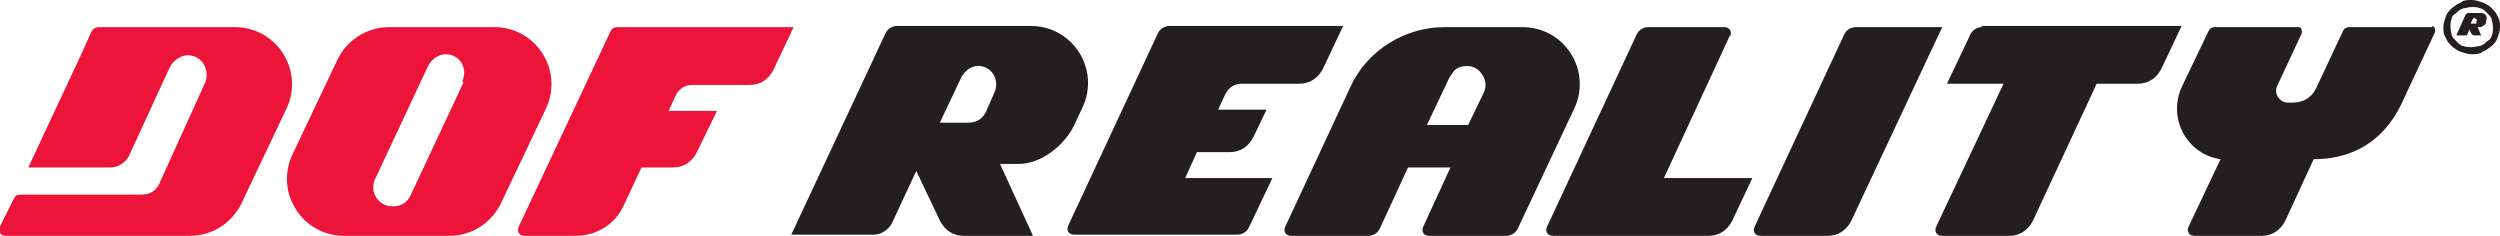
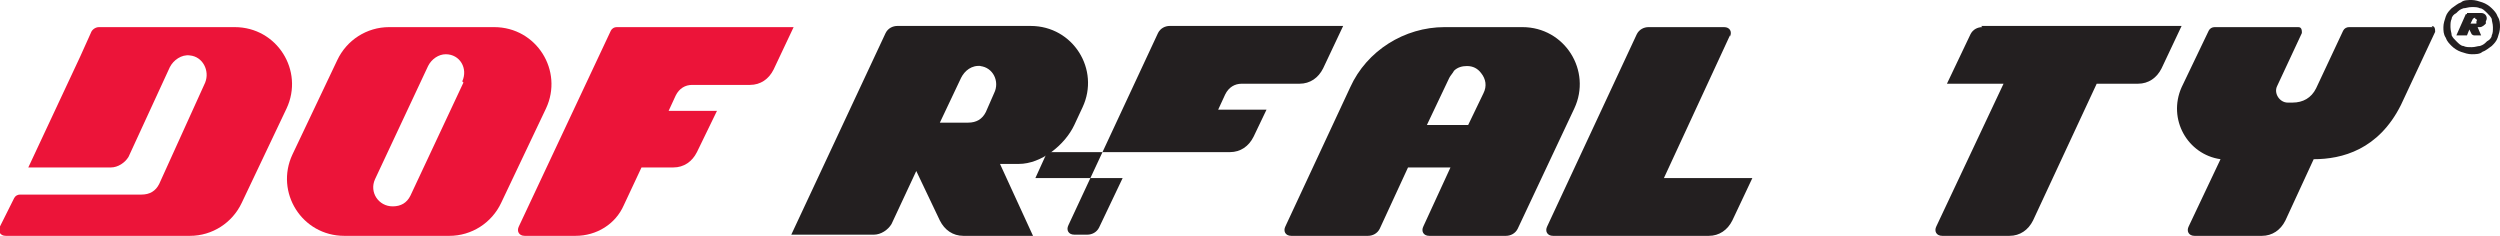
<svg xmlns="http://www.w3.org/2000/svg" id="Layer_1" version="1.1" viewBox="0 0 212 20">
  <defs>
    <style> .st0 { fill: #231f20; } .st1 { fill: #ec1439; } </style>
  </defs>
  <path class="st0" d="M146.7,3.1c.2-.4,0-.8-.5-.8h-6.4c-.4,0-.8.2-1,.6l-7.6,16.3c-.2.4,0,.8.5.8h13.2c.9,0,1.6-.5,2-1.3l1.7-3.6h-7.5l5.6-12.1h0Z" />
  <path class="st0" d="M168.1,2.3c-.4,0-.8.2-1,.6l-2,4.2h4.8l-5.7,12.1c-.2.4,0,.8.5.8h5.7c.9,0,1.6-.5,2-1.3l5.4-11.6h3.5c.9,0,1.6-.5,2-1.3l1.7-3.6h-17,0Z" />
  <path class="st0" d="M128.9,2.3h-6.4c-3.4,0-6.6,2-8,5.1l-5.5,11.8c-.2.4,0,.8.5.8h6.5c.4,0,.8-.2,1-.6l2.4-5.2h3.6l-2.3,5c-.2.4,0,.8.5.8h6.5c.4,0,.8-.2,1-.6l4.8-10.2c1.5-3.2-.8-6.9-4.4-6.9h0ZM121,10.6l1.9-4c.1-.2.3-.4.4-.6.3-.3.7-.4,1.1-.4.5,0,.9.2,1.2.6.4.5.5,1.1.2,1.7l-1.3,2.7h-3.6Z" />
  <path class="st0" d="M91.1,10.6l.7-1.5c1.5-3.2-.8-6.9-4.4-6.9h-11.3c-.4,0-.8.2-1,.6l-8,17.1h7c.6,0,1.2-.4,1.5-.9l2.1-4.5,2,4.2c.4.8,1.1,1.3,2,1.3h5.9s-2.8-6.1-2.8-6.1h1.6c1.9,0,3.9-1.6,4.7-3.3h0ZM83.1,5.6c1.1.1,1.7,1.3,1.2,2.3l-.7,1.6c-.3.6-.8.9-1.5.9h-2.4s1.8-3.8,1.8-3.8c.3-.6.9-1.1,1.7-1h0Z" />
  <path class="st0" d="M211.8,1.4c-.1-.3-.3-.5-.5-.7-.2-.2-.5-.4-.8-.5-.3-.1-.6-.2-.9-.2s-.7,0-.9.2c-.3.1-.5.3-.8.5-.2.2-.4.4-.5.7-.1.3-.2.6-.2.9s0,.6.2.9c.1.3.3.5.5.7.2.2.5.4.8.5.3.1.6.2.9.2s.7,0,.9-.2c.3-.1.5-.3.8-.5.2-.2.4-.4.5-.7.1-.3.2-.6.2-.9s0-.6-.2-.9ZM211.3,3c0,.2-.2.4-.4.5-.2.2-.3.3-.6.4-.2,0-.4.1-.7.1s-.5,0-.7-.1c-.2,0-.4-.2-.6-.4-.2-.2-.3-.3-.4-.5,0-.2-.1-.4-.1-.7s0-.5.1-.7c0-.2.2-.4.4-.5.2-.2.3-.3.6-.4.2,0,.4-.1.7-.1s.5,0,.7.1c.2,0,.4.2.6.4.2.2.3.3.4.5,0,.2.1.4.1.7s0,.5-.1.7Z" />
  <path class="st0" d="M209.2,1.2s0,0-.1,0l-.8,1.8h.7c0,0,.1,0,.2,0l.2-.5.2.4c0,0,.1.1.2.1h.6l-.3-.7h.2c.2,0,.4-.2.5-.3v-.2c.2-.3,0-.7-.4-.7h-1.2ZM209.9,1.6c.1,0,.2.1.1.2v.2c-.1,0-.2,0-.2,0h-.3l.2-.4c0,0,.1-.1.2-.1Z" />
-   <path class="st0" d="M101.6,12.9h2.7c.9,0,1.6-.5,2-1.3l1.1-2.3h-4.1l.6-1.3c.3-.6.8-.9,1.4-.9h4.9c.9,0,1.6-.5,2-1.3l1.7-3.6h-14.7c-.4,0-.8.2-1,.6l-7.6,16.3c-.2.4,0,.8.5.8h1.1s12.7,0,12.7,0c.4,0,.8-.2,1-.6l2-4.2h-7.4l1-2.2h0Z" />
-   <path class="st0" d="M157.4,2.3c-.4,0-.8.2-1,.6l-7.6,16.3c-.2.4,0,.8.5.8h5.7c.9,0,1.6-.5,2-1.3l7.7-16.4h-7.3Z" />
+   <path class="st0" d="M101.6,12.9h2.7c.9,0,1.6-.5,2-1.3l1.1-2.3h-4.1l.6-1.3c.3-.6.8-.9,1.4-.9h4.9c.9,0,1.6-.5,2-1.3l1.7-3.6h-14.7c-.4,0-.8.2-1,.6l-7.6,16.3c-.2.4,0,.8.5.8h1.1c.4,0,.8-.2,1-.6l2-4.2h-7.4l1-2.2h0Z" />
  <path class="st0" d="M206.3,2.3h-7.1c-.2,0-.4.1-.5.3l-2.3,4.9c-.4.8-1.1,1.2-2,1.2h-.4c-.7,0-1.2-.8-.9-1.4l2.1-4.5c0-.2,0-.5-.3-.5h-7.1c-.2,0-.4.1-.5.3l-2.3,4.8c-1.2,2.7.5,5.7,3.3,6.1l-2.7,5.7c-.2.4,0,.8.5.8h5.7c.9,0,1.6-.5,2-1.3l2.4-5.2c2.4,0,5.5-.8,7.4-4.6l2.9-6.2c0-.2,0-.5-.3-.5h0Z" />
  <path class="st1" d="M59.1,12.9l1.7-3.5h-4.1l.6-1.3c.3-.6.8-.9,1.4-.9h4.9c.9,0,1.6-.5,2-1.3l1.7-3.6h-15c-.2,0-.4.1-.5.3l-7.8,16.6c-.2.4,0,.8.5.8h4.3c1.8,0,3.4-1,4.1-2.6l1.5-3.2h2.7c.9,0,1.6-.5,2-1.3h0Z" />
  <path class="st1" d="M41.9,2.3h-8.9c-1.9,0-3.6,1.1-4.4,2.8l-3.8,8c-1.5,3.2.8,6.9,4.4,6.9h8.9c1.9,0,3.6-1.1,4.4-2.8l3.8-8c1.5-3.2-.8-6.9-4.4-6.9ZM39.3,7l-4.5,9.6c-.3.6-.8.9-1.5.9-1.2,0-2-1.2-1.5-2.3l4.5-9.6c.3-.6.9-1,1.5-1,1.2,0,1.9,1.2,1.4,2.3Z" />
  <path class="st1" d="M19.9,2.3h-11.5c-.3,0-.6.2-.7.5l-.9,2h0L2.4,14.2h7c.6,0,1.2-.4,1.5-.9l3.5-7.6c.3-.6,1-1.1,1.7-1,1.1.1,1.7,1.3,1.3,2.3l-3.9,8.6c-.3.6-.8.9-1.5.9H1.7c-.2,0-.4.1-.5.3L0,19.2c-.2.4,0,.8.5.8h15.6c1.9,0,3.6-1.1,4.4-2.8l3.8-8c1.5-3.2-.8-6.9-4.4-6.9h0Z" />
</svg>